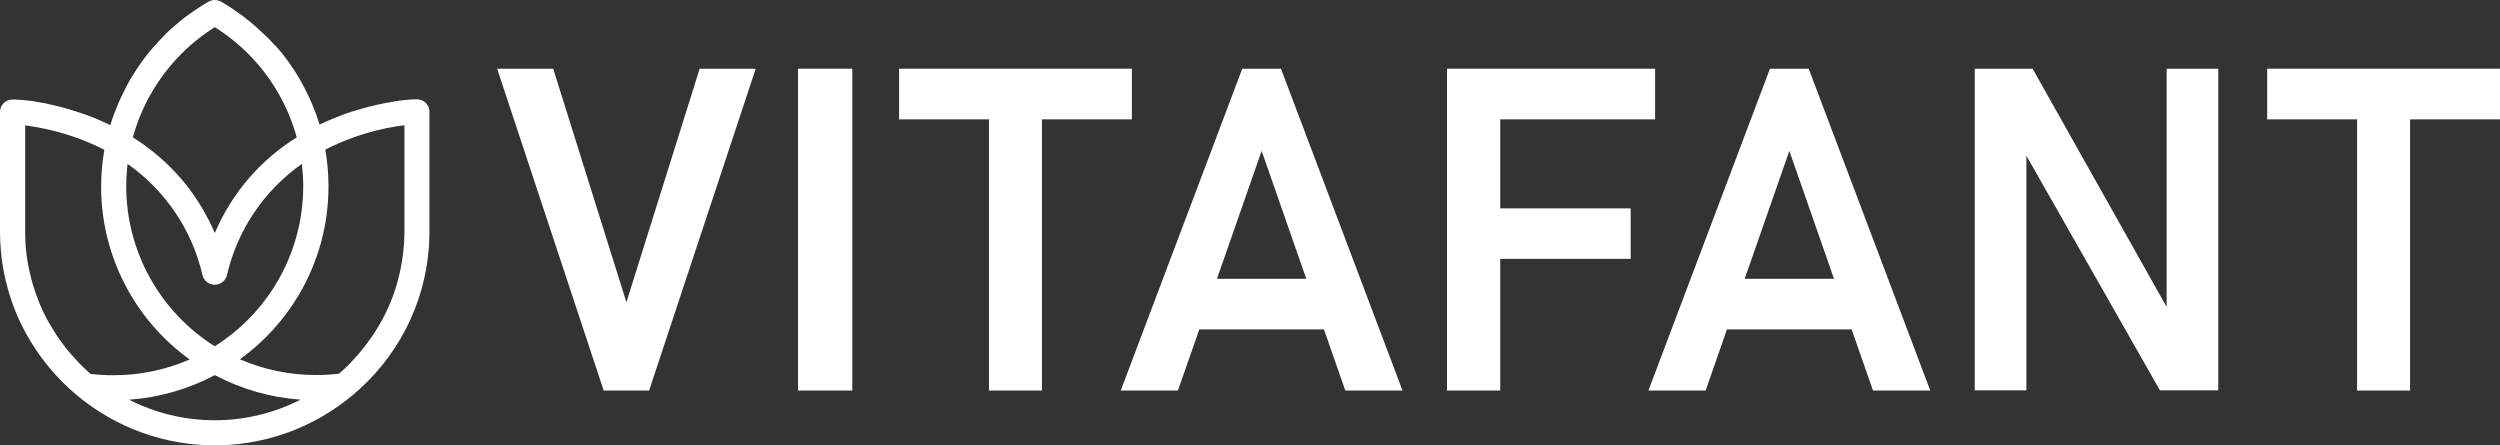
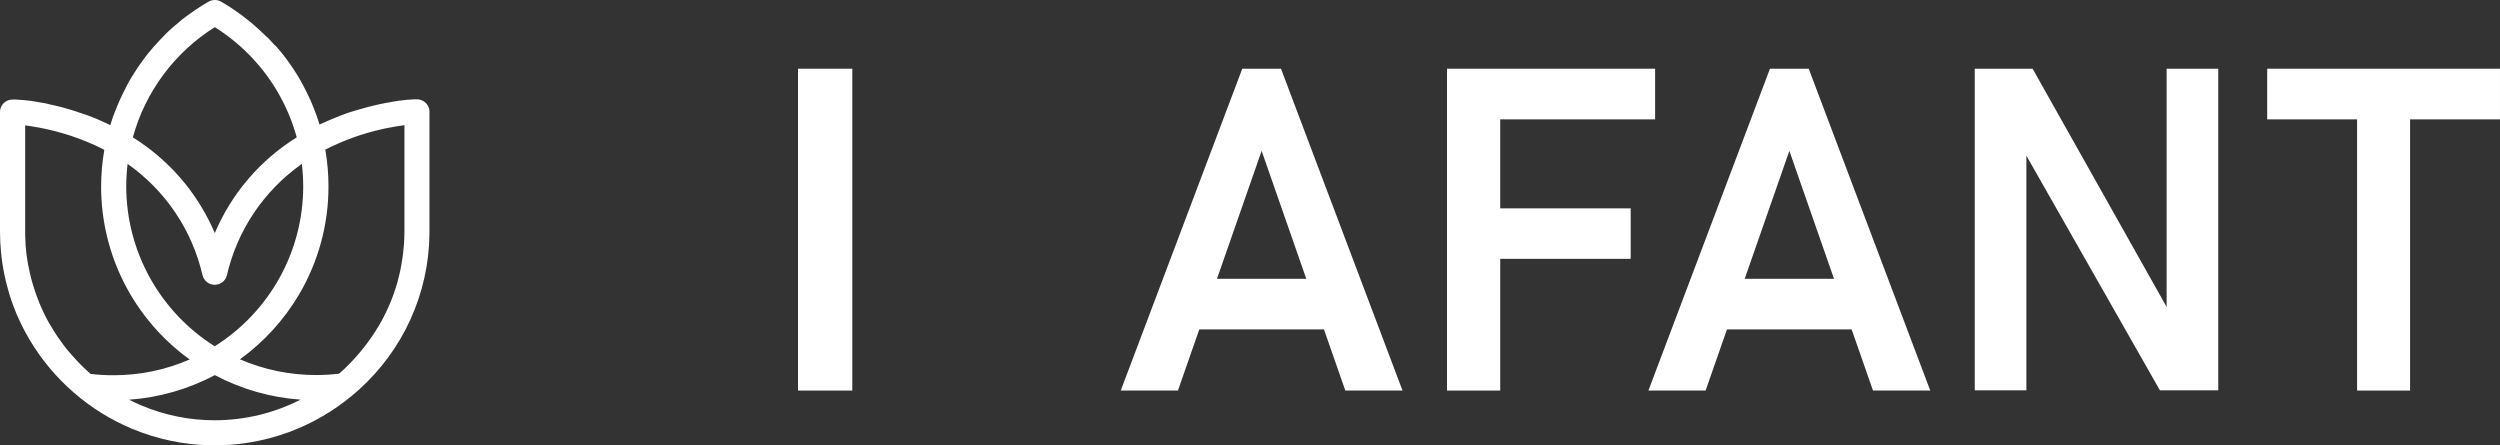
<svg xmlns="http://www.w3.org/2000/svg" fill="none" viewBox="0 0 247 44" height="44" width="247">
  <rect x="0" y="0" width="247" height="44" fill="#333333" stroke="none" />
  <g clip-path="url(#clip0_61_32)">
    <path fill="white" d="M42.393 10.739C42.339 10.518 42.221 10.318 42.056 10.162C41.907 10.019 41.726 9.915 41.527 9.858C41.408 9.823 41.284 9.808 41.16 9.813H40.873C40.856 9.812 40.839 9.814 40.823 9.819H40.812C40.793 9.818 40.774 9.82 40.755 9.824H40.745C40.724 9.823 40.703 9.825 40.683 9.83H40.672C40.65 9.83 40.633 9.835 40.611 9.835H40.6C40.578 9.835 40.555 9.84 40.533 9.84H40.516C40.493 9.84 40.471 9.846 40.442 9.846H40.425C40.403 9.846 40.375 9.851 40.352 9.851H40.335C40.307 9.851 40.284 9.857 40.256 9.857H40.239C40.211 9.858 40.182 9.861 40.154 9.868H40.144C40.115 9.873 40.087 9.873 40.054 9.879H40.036C40.008 9.884 39.975 9.884 39.947 9.89H39.922C39.894 9.895 39.861 9.895 39.827 9.901C39.819 9.9 39.811 9.902 39.804 9.906C39.771 9.912 39.737 9.912 39.709 9.917C39.701 9.916 39.693 9.918 39.686 9.923C39.653 9.929 39.619 9.933 39.585 9.934H39.562C39.529 9.94 39.495 9.944 39.461 9.944H39.445L39.338 9.961C39.33 9.961 39.322 9.963 39.316 9.967L39.203 9.984C39.194 9.983 39.184 9.985 39.175 9.989L39.063 10.007C39.053 10.008 39.044 10.01 39.035 10.012L38.916 10.029C38.906 10.029 38.899 10.034 38.888 10.034C38.847 10.039 38.806 10.047 38.766 10.057C38.758 10.056 38.75 10.058 38.743 10.062C38.702 10.068 38.661 10.075 38.621 10.085C38.613 10.084 38.605 10.086 38.599 10.09C38.553 10.096 38.509 10.107 38.469 10.113C38.459 10.114 38.45 10.116 38.441 10.118C38.396 10.124 38.356 10.135 38.311 10.141C38.3 10.141 38.289 10.146 38.278 10.146C38.232 10.152 38.188 10.163 38.142 10.169C38.132 10.169 38.12 10.174 38.109 10.174C38.064 10.185 38.019 10.191 37.974 10.202C37.963 10.202 37.951 10.208 37.94 10.208C37.895 10.219 37.845 10.225 37.8 10.236C37.794 10.236 37.782 10.241 37.777 10.241C37.732 10.252 37.687 10.258 37.636 10.269C37.625 10.269 37.619 10.275 37.608 10.275L37.462 10.308C37.451 10.308 37.44 10.314 37.428 10.314L37.282 10.347C37.271 10.352 37.254 10.352 37.243 10.358C37.193 10.369 37.142 10.38 37.097 10.391C37.086 10.397 37.069 10.397 37.058 10.402L36.906 10.436C36.897 10.437 36.888 10.439 36.878 10.441C36.827 10.452 36.776 10.465 36.727 10.48C36.721 10.48 36.709 10.486 36.704 10.486C36.653 10.497 36.597 10.514 36.546 10.525C36.535 10.525 36.524 10.53 36.513 10.53C36.462 10.541 36.406 10.558 36.349 10.569C36.338 10.574 36.321 10.574 36.31 10.58C36.26 10.591 36.203 10.608 36.153 10.625C36.142 10.63 36.124 10.63 36.113 10.636C36.057 10.653 36.006 10.664 35.95 10.681C35.939 10.686 35.922 10.686 35.911 10.692L35.742 10.742C35.731 10.742 35.725 10.748 35.714 10.748L35.545 10.798C35.54 10.798 35.528 10.804 35.523 10.804L35.349 10.854C35.336 10.858 35.323 10.862 35.309 10.865C35.253 10.882 35.197 10.899 35.135 10.915C35.121 10.922 35.106 10.925 35.09 10.927C35.034 10.944 34.977 10.96 34.916 10.982C34.901 10.989 34.886 10.992 34.87 10.993C34.814 11.01 34.752 11.032 34.696 11.049C34.684 11.054 34.67 11.057 34.657 11.06C34.596 11.083 34.535 11.099 34.474 11.121C34.468 11.121 34.457 11.127 34.451 11.127C34.395 11.149 34.333 11.165 34.271 11.187C34.26 11.193 34.254 11.193 34.243 11.198L34.06 11.265C34.049 11.271 34.032 11.276 34.021 11.282C33.96 11.305 33.903 11.327 33.841 11.349C33.824 11.355 33.813 11.36 33.796 11.366C33.735 11.389 33.673 11.411 33.616 11.433C33.605 11.438 33.588 11.444 33.577 11.45C33.516 11.473 33.455 11.501 33.394 11.523C33.383 11.529 33.372 11.533 33.36 11.534C33.299 11.556 33.23 11.584 33.169 11.612C33.163 11.618 33.151 11.618 33.146 11.623C33.085 11.651 33.016 11.674 32.955 11.702C32.944 11.708 32.933 11.712 32.921 11.713C32.86 11.741 32.791 11.763 32.73 11.791C32.718 11.797 32.701 11.802 32.69 11.808C32.629 11.836 32.568 11.864 32.499 11.892C32.488 11.898 32.471 11.903 32.46 11.909C32.399 11.937 32.33 11.965 32.269 11.993C32.258 11.998 32.24 12.004 32.23 12.01C32.162 12.038 32.1 12.071 32.033 12.1C32.022 12.105 32.016 12.11 32.005 12.11C31.937 12.138 31.875 12.171 31.808 12.2C31.802 12.2 31.797 12.205 31.791 12.205C31.723 12.239 31.655 12.272 31.588 12.3C31.583 12.306 31.571 12.306 31.566 12.311C31.566 12.306 31.56 12.294 31.56 12.289C31.548 12.258 31.539 12.226 31.532 12.194C31.515 12.143 31.498 12.093 31.481 12.037C31.47 12.003 31.459 11.964 31.448 11.93C31.43 11.883 31.415 11.834 31.402 11.785C31.392 11.747 31.379 11.71 31.363 11.673C31.346 11.627 31.33 11.581 31.318 11.533C31.307 11.494 31.29 11.46 31.279 11.421L31.228 11.287C31.217 11.248 31.2 11.214 31.189 11.175L31.138 11.041C31.125 11.003 31.11 10.965 31.093 10.929L31.042 10.794C31.025 10.756 31.014 10.722 30.997 10.683C30.98 10.644 30.958 10.593 30.941 10.543C30.924 10.509 30.913 10.47 30.895 10.436C30.873 10.386 30.85 10.335 30.834 10.286C30.818 10.236 30.795 10.196 30.778 10.151C30.748 10.089 30.722 10.026 30.699 9.961C30.682 9.922 30.666 9.888 30.648 9.854C30.631 9.809 30.609 9.771 30.592 9.726C30.576 9.685 30.557 9.646 30.536 9.608C30.519 9.569 30.497 9.53 30.48 9.491C30.463 9.452 30.441 9.412 30.424 9.373C30.406 9.335 30.384 9.295 30.367 9.256C30.35 9.217 30.328 9.178 30.311 9.139C30.294 9.1 30.272 9.06 30.255 9.027C30.238 8.993 30.216 8.948 30.194 8.91C30.172 8.871 30.154 8.837 30.137 8.798C30.12 8.759 30.098 8.719 30.076 8.68C30.054 8.641 30.037 8.607 30.02 8.568C29.997 8.53 29.977 8.491 29.959 8.451C29.942 8.418 29.92 8.378 29.903 8.345C29.886 8.311 29.857 8.266 29.835 8.223C29.818 8.19 29.796 8.156 29.779 8.117C29.762 8.077 29.734 8.033 29.712 7.995C29.69 7.957 29.673 7.928 29.656 7.9C29.605 7.816 29.56 7.732 29.509 7.648L29.459 7.564C29.436 7.526 29.408 7.481 29.385 7.443C29.363 7.405 29.346 7.376 29.324 7.342C29.302 7.308 29.273 7.263 29.245 7.22C29.223 7.187 29.206 7.153 29.184 7.119C29.162 7.085 29.134 7.041 29.105 7.002C29.083 6.97 29.063 6.936 29.044 6.901C29.016 6.862 28.994 6.823 28.965 6.784L28.898 6.683C28.87 6.644 28.847 6.604 28.819 6.565C28.791 6.526 28.774 6.499 28.752 6.471C28.724 6.432 28.696 6.392 28.673 6.353C28.651 6.314 28.628 6.292 28.606 6.258L28.522 6.141C28.499 6.108 28.476 6.08 28.454 6.046L28.37 5.929C28.347 5.901 28.325 5.868 28.303 5.839C28.275 5.8 28.247 5.761 28.213 5.722C28.19 5.694 28.174 5.666 28.152 5.638C28.091 5.56 28.029 5.476 27.968 5.395C27.946 5.372 27.929 5.344 27.907 5.322C27.879 5.283 27.846 5.249 27.817 5.21L27.744 5.121L27.654 5.014C27.626 4.986 27.603 4.953 27.575 4.925L27.485 4.818L27.406 4.724C27.378 4.69 27.345 4.657 27.317 4.617C27.289 4.587 27.262 4.555 27.238 4.522C27.193 4.508 27.154 4.481 27.125 4.444C27.097 4.416 27.069 4.383 27.041 4.354C27.013 4.326 26.98 4.288 26.951 4.254C26.922 4.219 26.895 4.193 26.867 4.164C26.838 4.136 26.805 4.097 26.777 4.063C26.748 4.029 26.721 4.002 26.692 3.974C26.664 3.945 26.631 3.907 26.602 3.879C26.574 3.851 26.541 3.818 26.513 3.784C26.484 3.75 26.451 3.723 26.423 3.689L26.297 3.594L26.145 3.443C26.106 3.41 26.072 3.37 26.033 3.337C26.005 3.309 25.972 3.281 25.943 3.253C25.914 3.225 25.876 3.192 25.841 3.158C25.807 3.124 25.78 3.102 25.752 3.074C25.723 3.046 25.684 3.013 25.65 2.979C25.616 2.945 25.589 2.923 25.555 2.895C25.525 2.857 25.491 2.823 25.453 2.794C25.419 2.766 25.392 2.738 25.358 2.71C25.323 2.682 25.291 2.649 25.256 2.621C25.222 2.592 25.195 2.565 25.161 2.537C25.127 2.509 25.094 2.476 25.059 2.448C25.025 2.419 24.998 2.392 24.964 2.364C24.93 2.336 24.891 2.303 24.857 2.274C24.823 2.246 24.79 2.224 24.762 2.196C24.723 2.168 24.688 2.135 24.649 2.106L24.559 2.033C24.52 2 24.475 1.967 24.437 1.939L24.353 1.872C24.297 1.827 24.24 1.782 24.184 1.743C24.165 1.723 24.145 1.704 24.123 1.687C24.062 1.642 24.001 1.592 23.939 1.547C23.911 1.53 23.889 1.508 23.861 1.491L23.721 1.388C23.692 1.366 23.663 1.345 23.631 1.327L23.509 1.237C23.475 1.215 23.448 1.192 23.414 1.171C23.379 1.149 23.329 1.115 23.291 1.087C23.253 1.059 23.23 1.042 23.196 1.02C23.162 0.998 23.112 0.964 23.074 0.936C23.036 0.908 23.013 0.891 22.978 0.869C22.944 0.847 22.894 0.813 22.856 0.785C22.818 0.757 22.795 0.746 22.761 0.724C22.715 0.696 22.676 0.668 22.631 0.64C22.598 0.618 22.57 0.601 22.536 0.58L22.393 0.493C22.365 0.476 22.332 0.454 22.303 0.437C22.252 0.403 22.201 0.376 22.151 0.347C22.129 0.33 22.101 0.319 22.078 0.302C21.999 0.257 21.926 0.213 21.847 0.168C21.659 0.058 21.444 0 21.226 0C21.007 0 20.792 0.058 20.604 0.168C20.525 0.213 20.452 0.257 20.373 0.302C20.348 0.316 20.324 0.331 20.3 0.347C20.249 0.375 20.198 0.408 20.148 0.437C20.12 0.454 20.087 0.476 20.058 0.493L19.923 0.577C19.89 0.599 19.862 0.615 19.828 0.637C19.783 0.665 19.744 0.693 19.698 0.721C19.665 0.744 19.637 0.76 19.603 0.782C19.558 0.81 19.519 0.838 19.481 0.866C19.45 0.888 19.418 0.908 19.385 0.927C19.346 0.955 19.301 0.983 19.263 1.011C19.225 1.039 19.202 1.056 19.168 1.078C19.134 1.099 19.083 1.134 19.046 1.161C19.008 1.189 18.984 1.206 18.95 1.228C18.905 1.256 18.866 1.289 18.82 1.318C18.793 1.341 18.763 1.362 18.731 1.379L18.596 1.48C18.567 1.497 18.545 1.518 18.517 1.535C18.456 1.58 18.394 1.63 18.325 1.675C18.308 1.69 18.289 1.703 18.269 1.714C18.213 1.759 18.151 1.804 18.095 1.849L18.011 1.915C17.971 1.949 17.926 1.982 17.888 2.016L17.798 2.089C17.759 2.117 17.725 2.15 17.686 2.184C17.658 2.218 17.625 2.24 17.596 2.268L17.489 2.358C17.456 2.386 17.421 2.413 17.385 2.438C17.351 2.466 17.318 2.499 17.278 2.528C17.238 2.556 17.217 2.584 17.183 2.612C17.148 2.64 17.115 2.673 17.081 2.701C17.047 2.73 17.02 2.757 16.986 2.785C16.952 2.813 16.919 2.846 16.884 2.874C16.85 2.903 16.823 2.93 16.789 2.958C16.755 2.986 16.722 3.019 16.688 3.053C16.653 3.087 16.626 3.109 16.598 3.137C16.569 3.165 16.53 3.198 16.496 3.232C16.462 3.266 16.44 3.288 16.406 3.316C16.373 3.361 16.333 3.4 16.299 3.437L16.153 3.583C16.119 3.616 16.086 3.65 16.052 3.689C16.017 3.729 15.991 3.75 15.962 3.784C15.933 3.818 15.901 3.845 15.872 3.879C15.843 3.913 15.811 3.946 15.782 3.974C15.753 4.002 15.726 4.035 15.692 4.069C15.659 4.103 15.631 4.136 15.602 4.17C15.574 4.204 15.546 4.23 15.518 4.259C15.49 4.288 15.457 4.326 15.428 4.36C15.399 4.394 15.372 4.421 15.344 4.455C15.307 4.479 15.274 4.509 15.248 4.544C15.22 4.574 15.194 4.606 15.169 4.639C15.141 4.672 15.108 4.706 15.08 4.745C15.052 4.773 15.029 4.806 15.001 4.84L14.911 4.947C14.883 4.975 14.86 5.008 14.832 5.042C14.798 5.071 14.768 5.105 14.742 5.143L14.669 5.232C14.641 5.271 14.608 5.305 14.579 5.344C14.557 5.369 14.537 5.395 14.518 5.422C14.457 5.501 14.396 5.585 14.334 5.665C14.312 5.692 14.292 5.72 14.273 5.749C14.245 5.788 14.217 5.828 14.183 5.867C14.161 5.895 14.138 5.928 14.116 5.956L14.032 6.073C14.009 6.107 13.986 6.134 13.964 6.168L13.88 6.286C13.857 6.319 13.835 6.346 13.813 6.381C13.791 6.415 13.757 6.459 13.734 6.498C13.711 6.537 13.689 6.565 13.667 6.593C13.639 6.632 13.616 6.671 13.588 6.71L13.521 6.811C13.492 6.85 13.47 6.89 13.442 6.928C13.419 6.961 13.399 6.995 13.381 7.029C13.352 7.068 13.33 7.108 13.302 7.147C13.274 7.186 13.263 7.214 13.241 7.248C13.213 7.286 13.188 7.327 13.167 7.369C13.145 7.403 13.128 7.436 13.106 7.464C13.078 7.503 13.055 7.548 13.027 7.586L12.976 7.67C12.926 7.754 12.875 7.837 12.825 7.927C12.808 7.96 12.786 7.994 12.769 8.028C12.752 8.062 12.723 8.112 12.701 8.149C12.679 8.183 12.661 8.219 12.645 8.256C12.623 8.295 12.6 8.334 12.578 8.377C12.561 8.411 12.539 8.45 12.522 8.484C12.498 8.523 12.478 8.563 12.461 8.605C12.443 8.639 12.421 8.678 12.404 8.717C12.387 8.756 12.365 8.796 12.343 8.839C12.321 8.882 12.304 8.912 12.287 8.951C12.27 8.99 12.248 9.029 12.226 9.072C12.204 9.116 12.187 9.145 12.169 9.184C12.149 9.222 12.13 9.262 12.113 9.302C12.096 9.341 12.074 9.38 12.057 9.419C12.04 9.458 12.018 9.498 12.001 9.536C11.984 9.575 11.962 9.615 11.945 9.654C11.928 9.694 11.909 9.733 11.888 9.771C11.871 9.816 11.849 9.855 11.832 9.9C11.815 9.934 11.799 9.973 11.781 10.007C11.753 10.067 11.725 10.128 11.703 10.189C11.685 10.234 11.663 10.278 11.646 10.323C11.629 10.368 11.601 10.424 11.585 10.474C11.568 10.508 11.557 10.547 11.54 10.581C11.523 10.626 11.501 10.67 11.484 10.715C11.466 10.76 11.456 10.788 11.438 10.827L11.388 10.961C11.37 11 11.36 11.034 11.342 11.073L11.292 11.207C11.281 11.246 11.264 11.28 11.252 11.319L11.188 11.471C11.177 11.51 11.16 11.544 11.149 11.583C11.131 11.629 11.116 11.675 11.104 11.723C11.093 11.761 11.08 11.799 11.065 11.835C11.047 11.883 11.032 11.931 11.02 11.98C11.009 12.014 10.997 12.047 10.986 12.087C10.969 12.137 10.952 12.188 10.935 12.244C10.923 12.274 10.914 12.306 10.907 12.338C10.907 12.344 10.902 12.355 10.902 12.361C10.902 12.366 10.891 12.355 10.884 12.355C10.811 12.322 10.744 12.289 10.671 12.255C10.669 12.255 10.668 12.254 10.667 12.253C10.666 12.252 10.665 12.251 10.665 12.249C10.598 12.216 10.524 12.182 10.457 12.154C10.452 12.149 10.446 12.149 10.434 12.143C10.367 12.11 10.299 12.082 10.232 12.054L10.198 12.037C10.131 12.009 10.069 11.981 10.002 11.947L9.968 11.93C9.901 11.902 9.838 11.874 9.771 11.847L9.738 11.829C9.67 11.802 9.602 11.774 9.541 11.746C9.535 11.74 9.524 11.74 9.518 11.735L9.316 11.651H9.311C9.244 11.623 9.176 11.595 9.109 11.572C9.098 11.567 9.092 11.567 9.081 11.561C9.02 11.533 8.951 11.511 8.89 11.488C8.879 11.482 8.868 11.479 8.856 11.477C8.795 11.455 8.734 11.432 8.673 11.404C8.661 11.398 8.647 11.394 8.633 11.393L8.45 11.327C8.439 11.321 8.427 11.321 8.416 11.316C8.355 11.293 8.287 11.271 8.225 11.249C8.22 11.249 8.214 11.243 8.202 11.243C8.141 11.221 8.08 11.198 8.011 11.176C8.006 11.176 8 11.171 7.994 11.171C7.933 11.148 7.864 11.126 7.803 11.11C7.792 11.105 7.78 11.105 7.774 11.099C7.713 11.077 7.652 11.06 7.595 11.038C7.584 11.033 7.572 11.033 7.561 11.027C7.5 11.01 7.443 10.989 7.387 10.972C7.374 10.967 7.361 10.963 7.348 10.96C7.287 10.944 7.23 10.922 7.174 10.905C7.163 10.899 7.151 10.899 7.145 10.894C7.084 10.877 7.023 10.855 6.966 10.838C6.96 10.838 6.955 10.832 6.949 10.832L6.774 10.782C6.769 10.782 6.757 10.776 6.752 10.776L6.577 10.726C6.566 10.72 6.555 10.72 6.544 10.715C6.488 10.698 6.431 10.681 6.375 10.67C6.364 10.664 6.352 10.664 6.341 10.659C6.285 10.642 6.234 10.631 6.178 10.614C6.167 10.608 6.156 10.608 6.145 10.603C6.088 10.586 6.032 10.575 5.981 10.558C5.97 10.558 5.964 10.553 5.953 10.553C5.897 10.542 5.841 10.525 5.79 10.514C5.785 10.514 5.779 10.508 5.773 10.508C5.717 10.497 5.666 10.48 5.61 10.469C5.599 10.469 5.593 10.464 5.582 10.464C5.528 10.453 5.476 10.44 5.424 10.425C5.413 10.425 5.401 10.419 5.39 10.419L5.239 10.386C5.228 10.386 5.216 10.38 5.205 10.38L5.047 10.343C5.036 10.343 5.025 10.338 5.014 10.338L4.862 10.304C4.856 10.304 4.845 10.299 4.839 10.299C4.785 10.277 4.728 10.261 4.671 10.248C4.668 10.249 4.664 10.249 4.661 10.248C4.658 10.247 4.656 10.245 4.654 10.243C4.603 10.232 4.552 10.22 4.507 10.215C4.496 10.215 4.49 10.21 4.479 10.21C4.434 10.199 4.384 10.193 4.339 10.182C4.328 10.182 4.316 10.176 4.305 10.176C4.26 10.166 4.215 10.158 4.17 10.154C4.159 10.154 4.147 10.148 4.136 10.148C4.091 10.143 4.046 10.131 4.001 10.126C3.99 10.126 3.984 10.12 3.973 10.12C3.928 10.115 3.883 10.103 3.838 10.098C3.835 10.098 3.832 10.098 3.829 10.097C3.826 10.096 3.823 10.094 3.821 10.092C3.787 10.087 3.742 10.081 3.703 10.075C3.7 10.076 3.697 10.075 3.694 10.074C3.691 10.073 3.688 10.072 3.686 10.07C3.644 10.065 3.604 10.058 3.563 10.047C3.552 10.047 3.546 10.042 3.535 10.042L3.417 10.025C3.408 10.023 3.398 10.022 3.389 10.019L3.277 10.002C3.267 10.003 3.257 10.001 3.249 9.997L3.134 9.979C3.126 9.979 3.118 9.977 3.112 9.973L2.999 9.956H2.982C2.949 9.95 2.915 9.946 2.881 9.945H2.859C2.823 9.938 2.787 9.935 2.752 9.934C2.744 9.935 2.736 9.933 2.729 9.929C2.695 9.923 2.662 9.923 2.627 9.918H2.605C2.572 9.912 2.544 9.912 2.51 9.907H2.487C2.456 9.901 2.424 9.897 2.392 9.896H2.375C2.347 9.89 2.314 9.89 2.285 9.885H2.273C2.246 9.88 2.217 9.878 2.189 9.879H2.172C2.144 9.879 2.116 9.874 2.093 9.874H2.079C2.051 9.874 2.028 9.868 2.006 9.868H1.987C1.964 9.868 1.936 9.863 1.913 9.863H1.896C1.873 9.863 1.85 9.857 1.828 9.857H1.817C1.795 9.857 1.778 9.852 1.756 9.852H1.745C1.722 9.852 1.706 9.847 1.684 9.847H1.671C1.652 9.848 1.633 9.846 1.615 9.841H1.604C1.587 9.842 1.57 9.84 1.553 9.836H1.267C1.185 9.836 1.103 9.841 1.022 9.853C0.767 9.897 0.532 10.02 0.351 10.204C0.169 10.388 0.051 10.624 0.011 10.879C0.002 10.939 -0.001 11 0 11.061V22.893C0 23.575 0.034 24.253 0.102 24.924C0.119 25.115 0.141 25.31 0.163 25.501C0.259 26.261 0.396 27.016 0.574 27.762C0.647 28.066 0.726 28.36 0.81 28.657C0.85 28.797 0.895 28.936 0.933 29.082C0.971 29.228 1.023 29.367 1.068 29.508C1.19 29.877 1.326 30.247 1.467 30.61L1.619 30.98L1.652 31.063C1.754 31.307 1.866 31.55 1.979 31.785C1.984 31.802 1.996 31.813 2.001 31.83C2.103 32.043 2.204 32.25 2.311 32.457C2.367 32.569 2.429 32.686 2.491 32.798C2.613 33.022 2.735 33.246 2.868 33.467C2.907 33.528 2.941 33.596 2.98 33.657C5.305 37.528 8.804 40.565 12.974 42.333C17.934 44.427 23.513 44.553 28.564 42.685C30.836 41.844 32.947 40.622 34.803 39.07C35.028 38.88 35.253 38.69 35.476 38.489C37.629 36.55 39.357 34.191 40.553 31.559C41.749 28.927 42.388 26.078 42.429 23.189V11.041C42.434 10.939 42.422 10.837 42.393 10.739ZM39.952 23.15V23.235C39.952 23.29 39.952 23.346 39.946 23.402C39.947 23.436 39.945 23.47 39.941 23.503C39.941 23.554 39.935 23.604 39.935 23.654C39.935 23.688 39.929 23.727 39.929 23.76C39.929 23.811 39.924 23.855 39.924 23.906C39.924 23.945 39.919 23.979 39.919 24.018C39.913 24.068 39.913 24.113 39.907 24.163C39.907 24.201 39.903 24.238 39.897 24.275C39.891 24.32 39.891 24.37 39.886 24.415C39.88 24.46 39.88 24.493 39.874 24.527C39.869 24.572 39.869 24.622 39.864 24.666C39.858 24.712 39.858 24.745 39.852 24.778L39.835 24.913C39.829 24.951 39.825 24.991 39.824 25.03L39.807 25.165L39.79 25.282L39.773 25.416L39.756 25.534C39.751 25.579 39.744 25.624 39.733 25.668C39.728 25.707 39.722 25.746 39.716 25.78C39.711 25.825 39.699 25.869 39.694 25.914C39.688 25.959 39.682 25.993 39.676 26.026C39.671 26.071 39.659 26.116 39.654 26.16C39.65 26.198 39.642 26.236 39.631 26.272C39.626 26.317 39.614 26.362 39.609 26.407C39.603 26.452 39.591 26.48 39.586 26.519C39.58 26.558 39.569 26.608 39.558 26.653C39.547 26.698 39.541 26.726 39.535 26.765C39.53 26.804 39.518 26.854 39.507 26.899C39.5 26.937 39.491 26.975 39.479 27.011C39.467 27.055 39.458 27.1 39.451 27.146C39.44 27.184 39.434 27.218 39.423 27.258L39.389 27.392C39.378 27.431 39.372 27.465 39.361 27.504L39.327 27.638C39.316 27.677 39.31 27.711 39.299 27.75L39.266 27.884C39.255 27.918 39.243 27.957 39.232 27.991C39.221 28.036 39.204 28.08 39.193 28.125C39.182 28.159 39.17 28.198 39.159 28.232C39.148 28.277 39.131 28.321 39.12 28.36C39.109 28.4 39.097 28.433 39.087 28.467C39.075 28.512 39.058 28.556 39.047 28.596C39.036 28.635 39.025 28.669 39.014 28.702C38.997 28.747 38.986 28.792 38.968 28.831C38.951 28.871 38.946 28.904 38.935 28.938C38.918 28.983 38.907 29.027 38.89 29.067C38.873 29.106 38.867 29.133 38.85 29.173C38.834 29.212 38.817 29.262 38.8 29.302C38.783 29.341 38.772 29.369 38.761 29.408C38.75 29.448 38.727 29.498 38.71 29.537C38.693 29.577 38.682 29.604 38.671 29.638C38.654 29.683 38.637 29.727 38.62 29.767C38.603 29.806 38.592 29.834 38.581 29.868C38.565 29.912 38.546 29.955 38.525 29.997C38.512 30.032 38.497 30.065 38.479 30.098C38.462 30.143 38.44 30.182 38.423 30.227C38.406 30.26 38.395 30.294 38.378 30.328C38.361 30.373 38.339 30.412 38.322 30.456C38.304 30.49 38.294 30.523 38.276 30.558C38.254 30.602 38.237 30.641 38.215 30.686C38.198 30.72 38.187 30.753 38.17 30.781C38.147 30.826 38.131 30.871 38.109 30.91C38.087 30.95 38.081 30.971 38.064 31.005C38.041 31.05 38.018 31.094 37.996 31.134C37.979 31.164 37.964 31.196 37.951 31.229C37.928 31.274 37.906 31.318 37.884 31.358C37.867 31.386 37.852 31.416 37.839 31.447C37.816 31.492 37.793 31.536 37.771 31.576C37.754 31.604 37.738 31.637 37.721 31.665C37.698 31.71 37.67 31.755 37.647 31.794C37.63 31.822 37.614 31.85 37.597 31.884C37.574 31.929 37.546 31.973 37.523 32.018L37.472 32.102C37.444 32.147 37.422 32.191 37.394 32.236L37.343 32.32L37.258 32.455C37.241 32.48 37.226 32.506 37.213 32.533C37.185 32.578 37.157 32.628 37.129 32.673C37.112 32.695 37.101 32.723 37.084 32.746C37.056 32.796 37.023 32.841 36.988 32.891C36.971 32.914 36.96 32.936 36.943 32.958L36.842 33.109C36.83 33.129 36.817 33.148 36.802 33.165C36.763 33.221 36.724 33.277 36.69 33.333C36.679 33.344 36.673 33.361 36.662 33.372C36.516 33.578 36.369 33.786 36.217 33.987C36.212 33.992 36.212 33.998 36.206 33.998C36.161 34.059 36.111 34.12 36.066 34.18C36.054 34.199 36.041 34.215 36.027 34.231L35.909 34.382C35.893 34.403 35.876 34.423 35.858 34.442C35.824 34.487 35.785 34.532 35.751 34.577C35.731 34.6 35.712 34.624 35.695 34.65C35.661 34.689 35.627 34.734 35.593 34.771C35.571 34.799 35.548 34.822 35.532 34.844L35.431 34.962C35.408 34.99 35.385 35.012 35.363 35.04C35.33 35.079 35.296 35.113 35.268 35.152C35.245 35.179 35.22 35.206 35.194 35.23C35.161 35.264 35.127 35.303 35.099 35.337C35.071 35.37 35.048 35.393 35.026 35.421C34.992 35.454 34.959 35.494 34.93 35.527C34.902 35.561 34.88 35.583 34.852 35.611C34.824 35.639 34.784 35.678 34.756 35.712C34.728 35.739 34.702 35.767 34.677 35.796C34.644 35.829 34.616 35.863 34.582 35.897L34.498 35.981C34.464 36.014 34.437 36.048 34.402 36.076L34.318 36.16C34.284 36.193 34.251 36.22 34.222 36.255C34.194 36.288 34.166 36.31 34.133 36.338C34.099 36.366 34.065 36.399 34.037 36.433C34.009 36.467 33.976 36.489 33.947 36.517C33.919 36.545 33.88 36.578 33.846 36.606C33.812 36.635 33.785 36.663 33.756 36.691C33.727 36.718 33.689 36.751 33.654 36.78C33.62 36.808 33.593 36.836 33.559 36.864C33.538 36.881 33.517 36.9 33.498 36.92C32.742 37.009 31.981 37.054 31.22 37.054C28.635 37.054 26.079 36.526 23.709 35.501C26.066 33.793 28.047 31.624 29.529 29.127C31.447 25.883 32.457 22.188 32.454 18.425C32.454 17.204 32.349 15.985 32.14 14.782C33.929 13.866 35.83 13.184 37.794 12.75C37.907 12.728 38.014 12.7 38.12 12.677C38.835 12.526 39.459 12.434 39.96 12.369V22.889C39.951 22.976 39.949 23.063 39.952 23.15ZM8.951 36.944C8.93 36.927 8.909 36.908 8.89 36.888C8.857 36.86 8.829 36.832 8.795 36.804C8.761 36.776 8.728 36.748 8.693 36.715C8.659 36.681 8.632 36.659 8.603 36.631C8.575 36.603 8.536 36.57 8.508 36.541C8.48 36.513 8.447 36.486 8.418 36.458C8.39 36.43 8.351 36.397 8.323 36.368C8.295 36.34 8.267 36.312 8.233 36.284C8.199 36.256 8.166 36.224 8.138 36.189L8.053 36.105L7.958 36.011L7.874 35.927C7.84 35.893 7.812 35.86 7.778 35.826C7.75 35.799 7.724 35.771 7.699 35.742C7.666 35.708 7.638 35.675 7.604 35.641C7.57 35.607 7.553 35.585 7.525 35.557C7.497 35.529 7.458 35.484 7.43 35.451C7.402 35.417 7.379 35.395 7.356 35.367C7.323 35.333 7.289 35.294 7.261 35.26C7.238 35.233 7.213 35.207 7.188 35.182C7.154 35.143 7.12 35.109 7.086 35.07C7.063 35.042 7.041 35.02 7.019 34.992L6.917 34.874C6.895 34.852 6.878 34.824 6.856 34.801C6.823 34.762 6.789 34.717 6.749 34.68C6.732 34.657 6.71 34.635 6.693 34.613C6.654 34.568 6.62 34.523 6.58 34.478C6.563 34.456 6.547 34.439 6.53 34.417C6.491 34.367 6.451 34.316 6.412 34.261C6.401 34.244 6.389 34.233 6.378 34.216C6.327 34.155 6.283 34.087 6.232 34.025C6.232 34.02 6.227 34.02 6.227 34.014C6.075 33.813 5.928 33.606 5.782 33.399C5.777 33.388 5.765 33.377 5.759 33.365C5.72 33.31 5.681 33.248 5.641 33.192L5.608 33.142C5.574 33.091 5.541 33.035 5.506 32.985C5.495 32.964 5.481 32.944 5.467 32.924C5.434 32.874 5.406 32.823 5.372 32.773C5.356 32.75 5.34 32.725 5.327 32.7C5.298 32.65 5.265 32.605 5.237 32.555C5.22 32.532 5.209 32.505 5.191 32.482C5.163 32.437 5.135 32.387 5.107 32.342C5.09 32.317 5.075 32.291 5.062 32.264C5.034 32.219 5.006 32.174 4.983 32.129C4.966 32.103 4.951 32.075 4.938 32.045C4.9 32.003 4.868 31.956 4.842 31.905C4.825 31.879 4.81 31.851 4.797 31.822C4.775 31.777 4.746 31.732 4.724 31.687C4.707 31.654 4.69 31.626 4.673 31.598C4.65 31.553 4.628 31.509 4.6 31.463C4.583 31.436 4.572 31.403 4.554 31.374L4.487 31.24C4.47 31.212 4.459 31.179 4.442 31.15L4.375 31.016C4.358 30.983 4.347 30.955 4.329 30.921C4.307 30.877 4.286 30.832 4.268 30.787C4.251 30.753 4.24 30.726 4.223 30.692C4.2 30.647 4.184 30.602 4.162 30.558C4.145 30.524 4.134 30.497 4.117 30.463C4.096 30.419 4.077 30.374 4.06 30.328C4.043 30.295 4.032 30.261 4.015 30.233C3.998 30.188 3.976 30.144 3.959 30.104C3.942 30.065 3.931 30.038 3.92 30.003C3.904 29.958 3.885 29.913 3.864 29.869C3.853 29.836 3.836 29.802 3.825 29.768L3.774 29.634C3.763 29.6 3.746 29.567 3.735 29.533L3.684 29.398C3.673 29.365 3.656 29.332 3.645 29.297L3.594 29.163C3.58 29.134 3.569 29.105 3.56 29.074C3.543 29.03 3.528 28.985 3.515 28.939C3.504 28.906 3.493 28.872 3.482 28.833C3.471 28.793 3.453 28.744 3.436 28.699C3.425 28.665 3.414 28.626 3.403 28.592C3.386 28.547 3.375 28.503 3.357 28.458C3.346 28.424 3.335 28.385 3.324 28.351C3.313 28.306 3.296 28.262 3.285 28.217C3.274 28.183 3.262 28.144 3.251 28.111C3.234 28.071 3.221 28.031 3.212 27.989C3.2 27.954 3.191 27.919 3.184 27.883C3.173 27.837 3.16 27.792 3.145 27.748C3.133 27.713 3.123 27.678 3.117 27.642L3.083 27.507C3.072 27.468 3.066 27.434 3.055 27.395L3.021 27.261C3.01 27.222 3.004 27.188 2.993 27.149L2.959 27.015C2.949 26.978 2.942 26.941 2.937 26.903C2.926 26.858 2.92 26.814 2.909 26.769C2.898 26.724 2.892 26.696 2.886 26.657C2.881 26.618 2.869 26.567 2.858 26.522C2.847 26.477 2.841 26.449 2.835 26.41C2.83 26.372 2.813 26.317 2.802 26.275C2.792 26.232 2.785 26.202 2.78 26.163C2.774 26.124 2.763 26.073 2.757 26.029C2.752 25.983 2.746 25.956 2.74 25.917C2.734 25.878 2.723 25.827 2.717 25.782C2.712 25.749 2.706 25.709 2.7 25.67C2.695 25.625 2.688 25.58 2.678 25.536C2.672 25.497 2.667 25.458 2.66 25.424L2.643 25.29C2.638 25.251 2.632 25.211 2.626 25.178L2.609 25.044C2.603 25.005 2.599 24.965 2.598 24.926L2.581 24.792C2.575 24.753 2.575 24.713 2.57 24.68C2.564 24.634 2.56 24.587 2.559 24.54C2.553 24.501 2.553 24.462 2.548 24.428C2.542 24.383 2.542 24.333 2.537 24.288C2.531 24.243 2.531 24.215 2.526 24.176C2.527 24.126 2.525 24.076 2.52 24.026C2.52 23.987 2.515 23.953 2.515 23.914C2.515 23.863 2.509 23.813 2.509 23.768C2.509 23.735 2.504 23.695 2.504 23.662C2.504 23.611 2.498 23.561 2.498 23.505C2.499 23.471 2.498 23.438 2.493 23.404C2.493 23.348 2.493 23.292 2.487 23.231V12.389C2.544 12.395 2.6 12.406 2.662 12.412C2.723 12.418 2.78 12.429 2.841 12.44C2.873 12.446 2.905 12.45 2.937 12.451C5.194 12.786 7.391 13.438 9.464 14.387C9.497 14.404 9.525 14.415 9.559 14.432C9.604 14.454 9.654 14.477 9.7 14.499C9.903 14.594 10.106 14.695 10.307 14.803C10.098 16.006 9.993 17.225 9.992 18.446C9.99 21.777 10.782 25.061 12.303 28.028C13.824 30.995 16.03 33.562 18.741 35.517C16.374 36.545 13.819 37.075 11.236 37.073C10.473 37.078 9.709 37.035 8.951 36.944ZM27.191 8.685C27.23 8.752 27.27 8.814 27.309 8.881C27.388 9.01 27.467 9.144 27.54 9.278C28.31 10.629 28.907 12.071 29.318 13.57C25.704 15.817 22.877 19.12 21.222 23.027C20.469 21.261 19.475 19.606 18.268 18.108C16.816 16.326 15.079 14.793 13.126 13.57C14.362 9.062 17.25 5.178 21.222 2.682C23.645 4.205 25.687 6.258 27.191 8.685ZM12.472 18.45C12.472 17.696 12.517 16.943 12.607 16.194C16.354 18.831 18.99 22.75 20.011 27.2C20.079 27.467 20.234 27.704 20.452 27.873C20.67 28.043 20.938 28.135 21.215 28.136C21.491 28.135 21.759 28.043 21.977 27.874C22.195 27.705 22.351 27.468 22.418 27.201C23.439 22.751 26.075 18.831 29.823 16.195C29.913 16.944 29.958 17.697 29.958 18.451C29.951 21.598 29.147 24.692 27.619 27.447C26.09 30.203 23.888 32.53 21.215 34.213C18.543 32.528 16.341 30.2 14.813 27.445C13.285 24.69 12.48 21.596 12.472 18.45ZM21.221 41.522C18.722 41.527 16.249 41.026 13.952 40.05C13.541 39.877 13.142 39.692 12.748 39.491C15.714 39.281 18.603 38.454 21.226 37.062C23.846 38.452 26.731 39.278 29.694 39.485C27.072 40.822 24.168 41.52 21.222 41.522H21.221Z" />
-     <path fill="white" d="M61.889 29.862L54.657 6.788H49.117L59.645 38.586H64.132L74.666 6.788H69.127L61.889 29.862Z" />
    <path fill="white" d="M84.207 6.788H78.844V38.586H84.207V6.788Z" />
-     <path fill="white" d="M111.829 11.793V6.788H88.828V11.793H97.711V38.586H102.946V11.793H111.829Z" />
    <path fill="white" d="M122.737 6.788L110.729 38.586H116.38L118.49 32.545H130.807L132.917 38.586H138.569L126.561 6.788H122.737ZM120.237 27.546L124.649 14.906L129.061 27.546H120.237Z" />
    <path fill="white" d="M148.221 11.793H163.525V6.788H142.965V38.586H148.223V25.573H161.112V20.587H148.221V11.793Z" />
    <path fill="white" d="M174.872 6.788L162.863 38.586H168.515L170.624 32.545H182.942L185.052 38.586H190.709L178.701 6.788H174.872ZM172.376 27.546L176.788 14.906L181.2 27.546H172.376Z" />
    <path fill="white" d="M214.063 30.325L200.821 6.788H195.105V38.565H200.207V15.384L213.4 38.565H219.164V6.788H214.063V30.325Z" />
    <path fill="white" d="M246.999 6.788H223.998V11.793H232.881V38.586H238.116V11.793H246.999V6.788Z" />
  </g>
  <defs>
    <clipPath id="clip0_61_32">
      <rect fill="white" height="44" width="247" />
    </clipPath>
  </defs>
</svg>